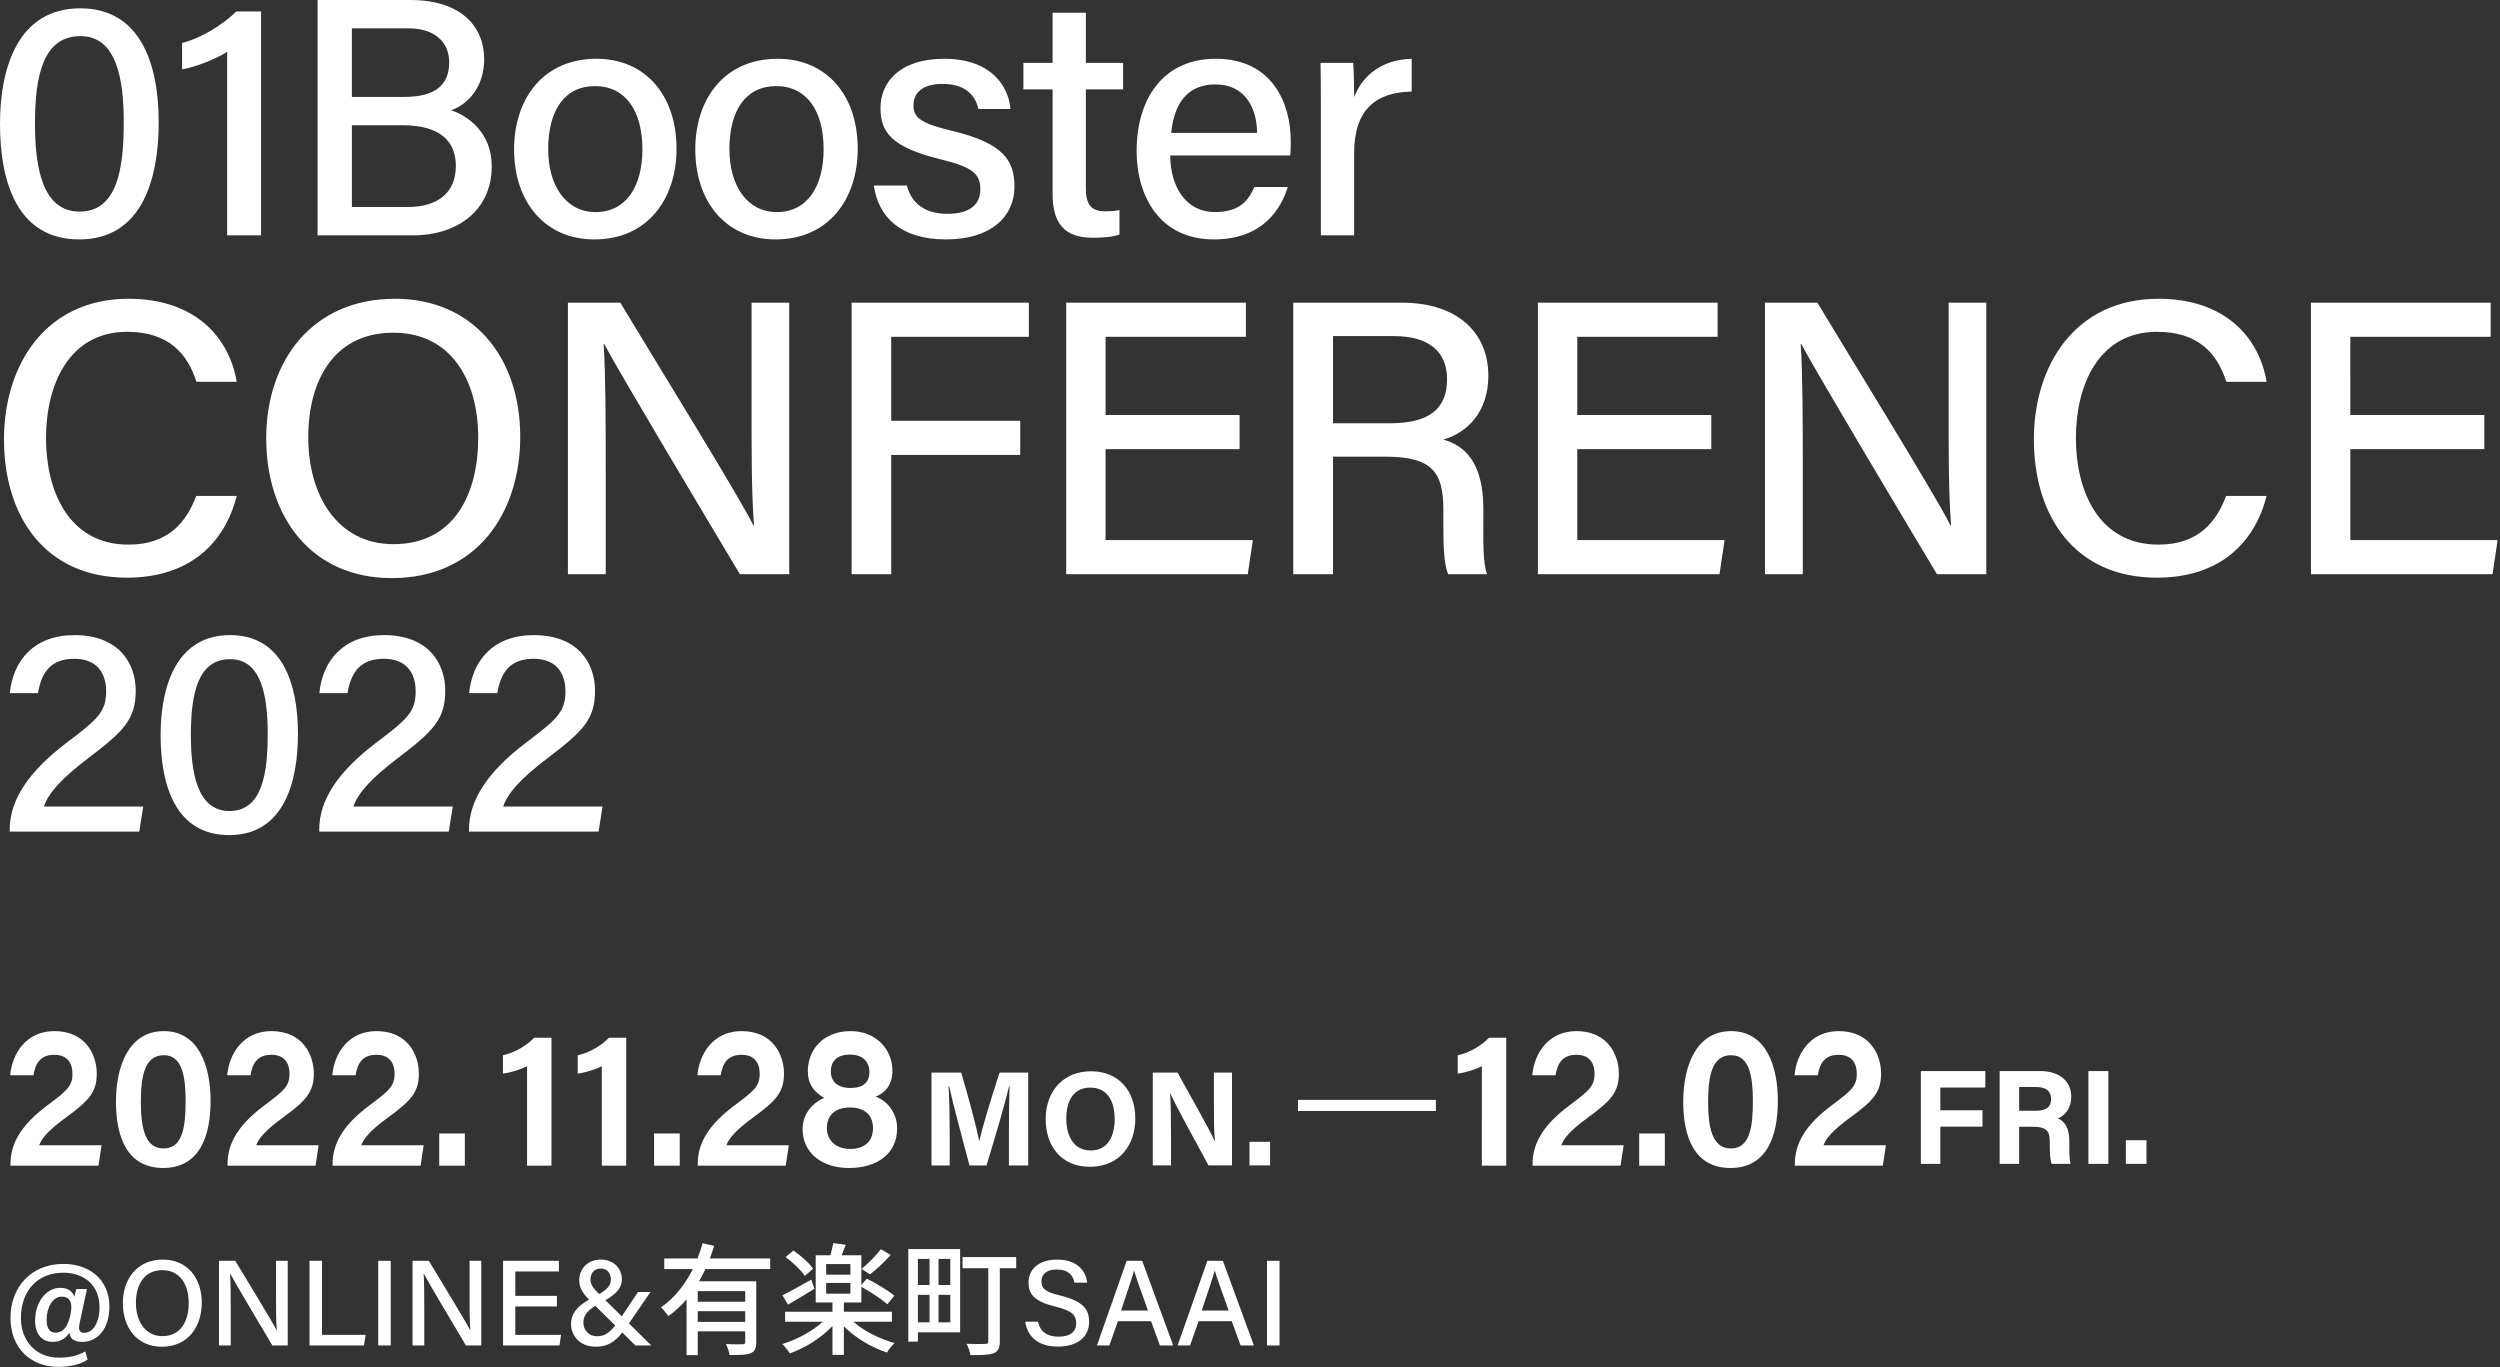
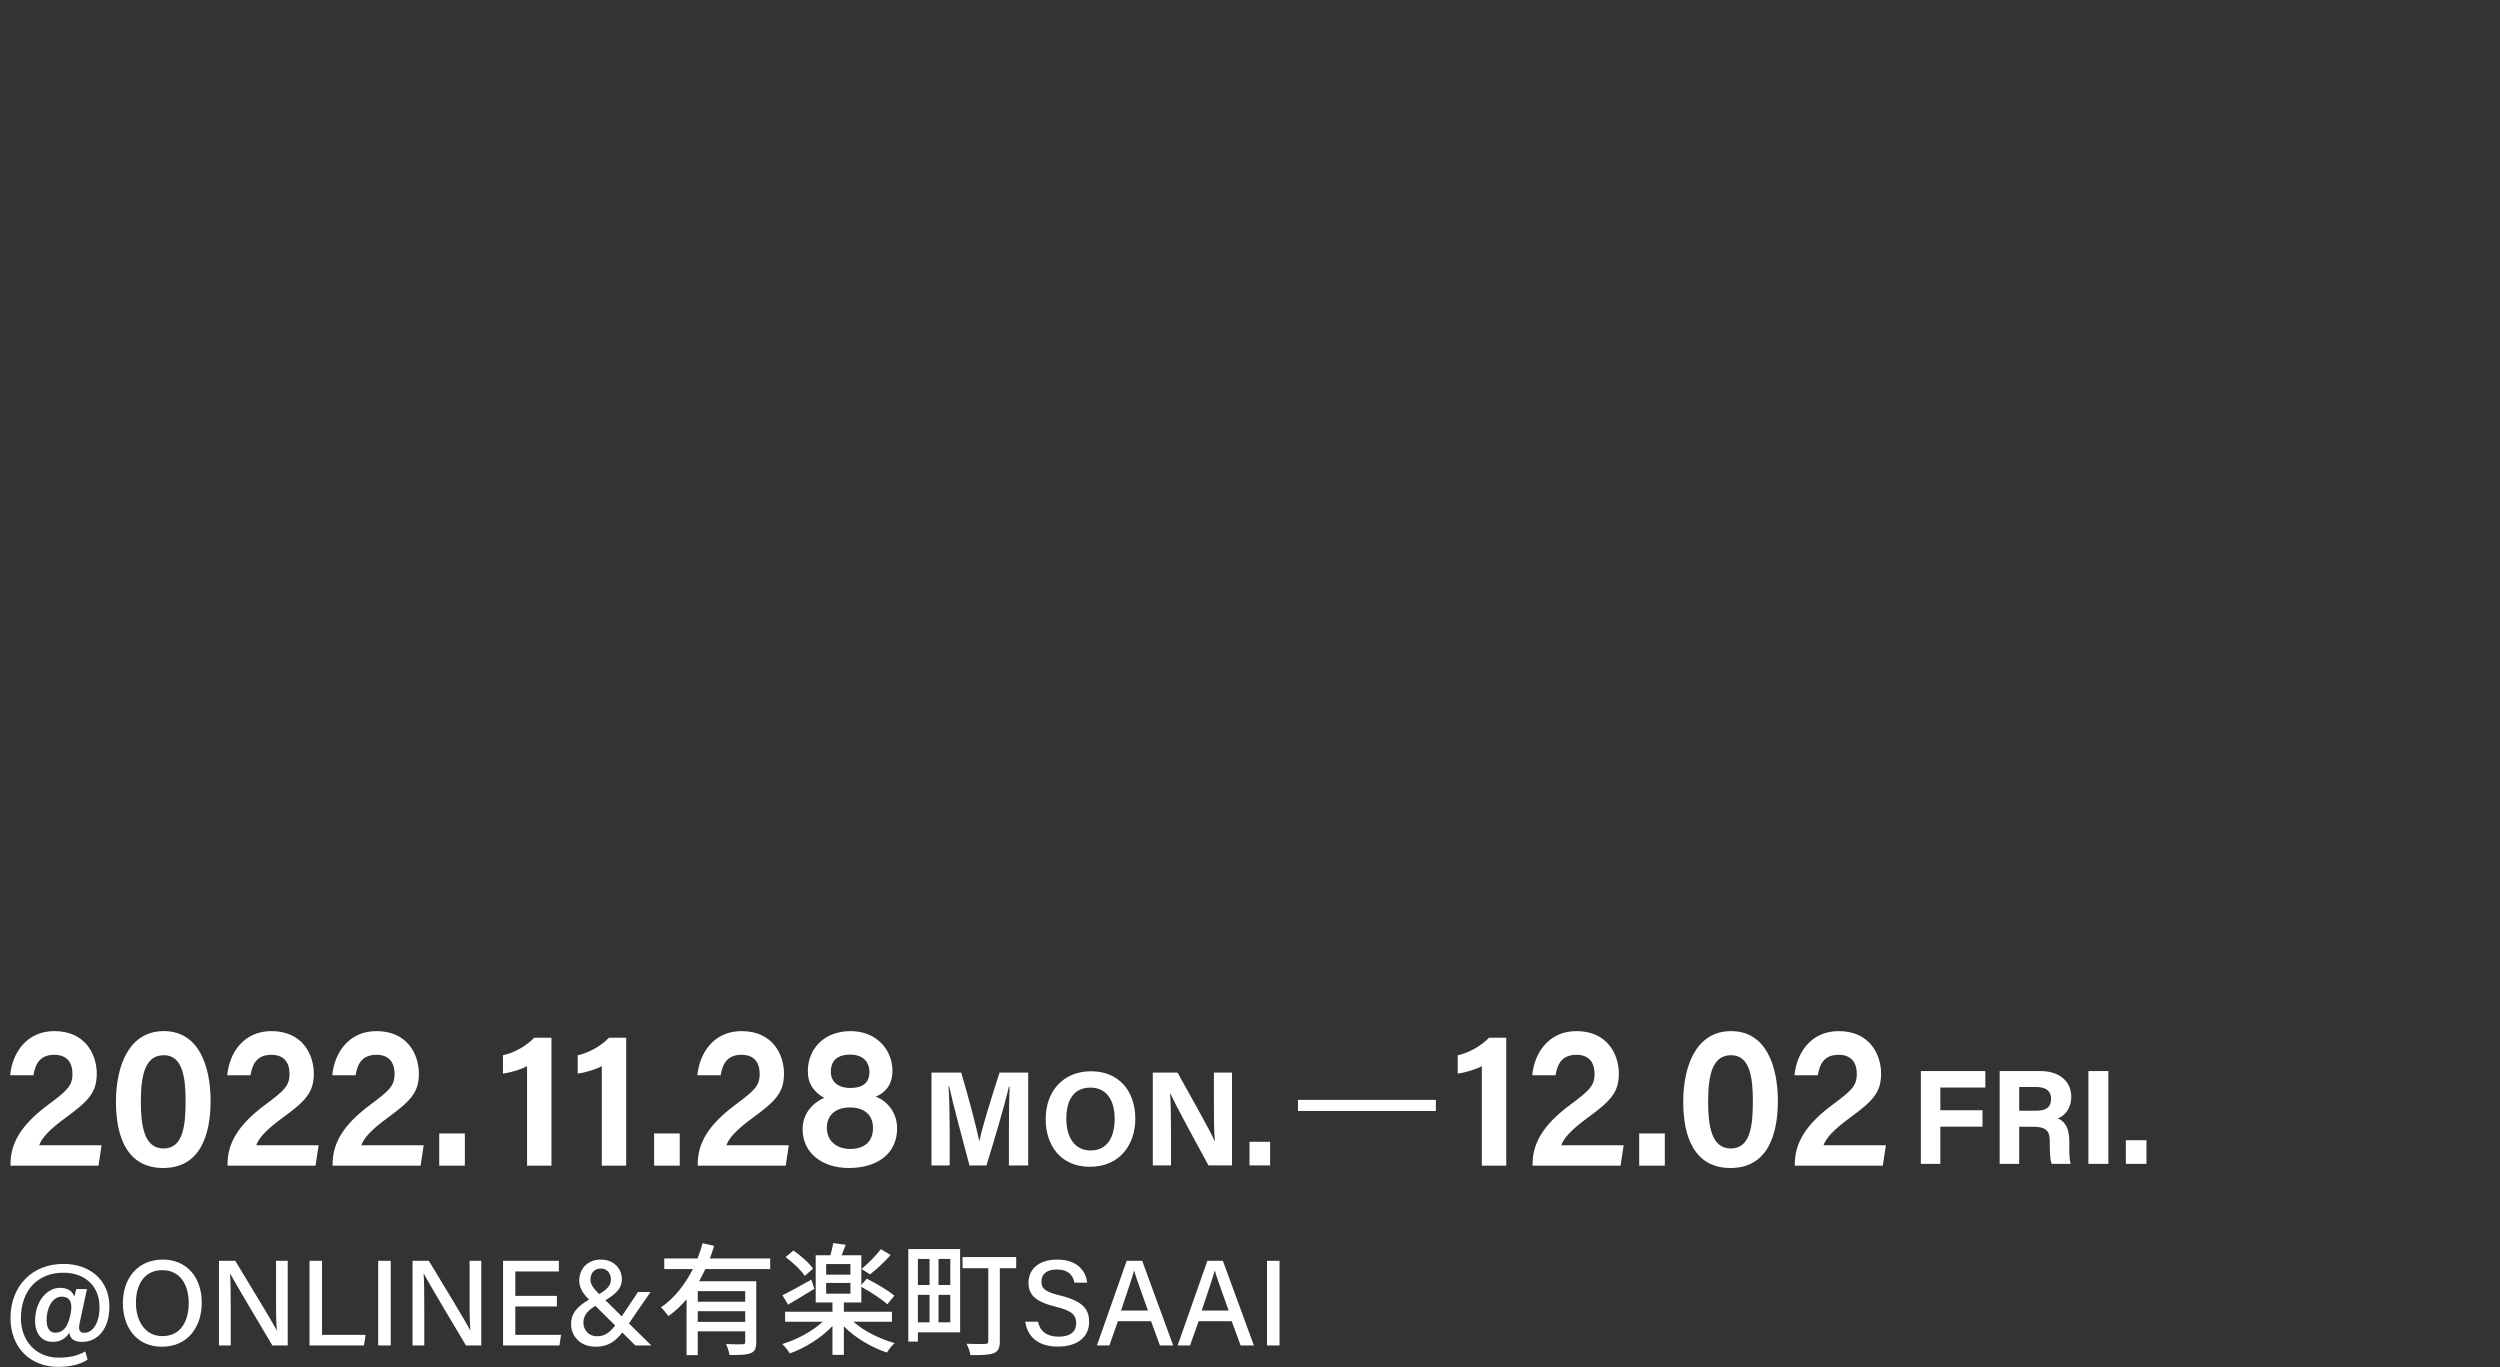
<svg xmlns="http://www.w3.org/2000/svg" height="268" width="490">
  <rect width="100%" height="100%" fill="#333333" stroke="none" />
  <g fill="#fff" fill-rule="evenodd">
    <path d="m416.666 228.119v-4.635h4.041v4.635zm-7.34-18.192h3.915v18.192h-3.915zm-3.743 13.825v.899c0 1.223.011 2.616.26 3.468h-3.711c-.319-.792-.378-2.153-.378-4.085v-.266c0-1.989-.5-2.93-3.418-2.93h-2.577v7.281h-3.825v-18.192h7.956c3.948 0 6.074 2.185 6.074 4.995 0 2.441-1.323 3.762-2.631 4.304.897.332 2.25 1.27 2.25 4.526zm-6.447-10.694h-3.377v4.649h3.284c2.143 0 2.97-.819 2.97-2.341 0-1.479-.963-2.308-2.877-2.308zm-18.828 4.55h8.259v3.225h-8.259v7.286h-3.822v-18.192h12.639v3.224h-8.817zm-11.278 10.863h-17.244v-.3c0-4.104 2.092-7.715 7.396-11.646 3.678-2.744 4.75-3.664 4.75-6.046 0-2.285-1.143-3.735-3.545-3.735-2.637 0-3.7 1.528-4.104 4.005h-4.558c.386-4.289 3.157-8.649 8.662-8.649 6.123 0 8.307 4.653 8.307 8.318 0 3.691-1.575 5.357-6.166 8.705-3.194 2.338-4.632 3.96-5.123 5.353h12.231zm-29.85.457c-7.136 0-9.268-6.192-9.268-12.964 0-6.707 2.352-13.864 9.382-13.864 6.856 0 9.166 6.837 9.166 13.7 0 6.647-2.034 13.128-9.28 13.128zm.125-22.105c-3.582 0-4.513 3.655-4.513 9.099 0 4.653.624 9.182 4.441 9.182 3.772 0 4.332-4.263 4.332-9.277 0-4.844-.666-9.004-4.26-9.004zm-18.023 15.332h5.025v6.316h-5.025zm-3.652 6.316h-17.244v-.3c0-4.104 2.092-7.715 7.396-11.646 3.678-2.744 4.749-3.664 4.749-6.046 0-2.285-1.142-3.735-3.544-3.735-2.637 0-3.7 1.528-4.105 4.005h-4.557c.386-4.289 3.157-8.649 8.662-8.649 6.122 0 8.307 4.653 8.307 8.318 0 3.691-1.575 5.357-6.167 8.705-3.194 2.338-4.631 3.96-5.123 5.353h12.232zm-27.188-19.502c-1.181.661-3.436 1.306-4.727 1.462v-3.599c2.212-.464 4.608-1.84 6.129-3.433h3.379v25.072h-4.781zm-36.04 6.613h27.029v2.173h-27.029zm-6.066 31.538h2.452v16.598h-2.452zm-3.434-23.329h4.04v4.636h-4.04zm-15.506-9.483h-.05c.131 1.591.175 5.328.175 8.586v5.533h-3.573v-18.192h4.854c2.262 4.084 6.441 11.452 7.273 13.434h.05c-.204-1.899-.2-5.058-.2-8.043v-5.391h3.548v18.192h-4.603c-1.946-3.555-6.577-12.018-7.474-14.119zm-2.048 49.41-1.743-4.762h-6.488l-1.685 4.762h-2.433l5.833-16.598h3.036l6.083 16.598zm-5.052-14.658h-.024c-.405 1.451-1.345 4.219-2.552 7.811h5.283c-1.498-4.2-2.342-6.503-2.707-7.811zm-8.684-20.369c-5.683 0-8.657-4.15-8.657-9.36 0-5.294 3.285-9.36 8.91-9.36 5.298 0 8.655 3.729 8.655 9.297 0 5.064-3.026 9.423-8.908 9.423zm.086-15.519c-3.271 0-4.7 2.538-4.7 6.08 0 3.551 1.552 6.238 4.762 6.238 3.482 0 4.715-2.93 4.715-6.172 0-3.441-1.402-6.146-4.777-6.146zm-12.108 38.256c0-2.546 1.875-4.547 5.606-4.547 4.02 0 5.664 2.301 5.889 4.528h-2.489c-.273-1.391-1.125-2.584-3.482-2.584-1.906 0-2.987.852-2.987 2.358 0 1.482.889 2.068 3.741 2.756 4.73 1.15 5.604 2.984 5.604 5.154 0 2.744-2.033 4.838-6.135 4.838-4.163 0-6.032-2.242-6.385-4.879h2.49c.434 1.929 1.758 2.939 4.061 2.939 2.45 0 3.432-1.127 3.432-2.629 0-1.605-.811-2.472-4.031-3.25-4.007-.971-5.314-2.368-5.314-4.684zm-3.841-29.826c0-3.104.05-6.583.128-8.639h-.124c-.851 3.711-2.662 9.772-4.398 15.464h-3.335c-1.32-4.977-3.193-11.881-3.987-15.514h-.122c.154 2.134.23 5.878.23 8.998v6.516h-3.568v-18.192h5.827c1.411 4.753 2.994 10.715 3.538 13.427h.029c.444-2.391 2.433-8.766 3.943-13.427h5.616v18.192h-3.777zm-9.562 39.535h-8.278v1.817h-1.88v-18.139h10.158zm-5.994-14.386h-2.284v5.114h2.284zm0 7.05h-2.284v5.377h2.284zm4.068-7.05h-2.307v5.114h2.307zm0 7.05h-2.307v5.377h2.307zm-19.899-24.873c-5.001 0-9.045-2.764-9.045-7.612 0-3.31 2.275-5.295 4.224-6.131-2.002-1.148-3.206-2.729-3.206-5.254 0-4.118 2.965-7.831 8.409-7.831 4.975 0 8.175 3.607 8.175 7.766 0 2.814-1.465 4.338-3.274 5.083 1.982.703 4.19 2.892 4.19 6.211 0 5.031-3.965 7.768-9.473 7.768zm.269-22.222c-2.58 0-3.784 1.257-3.784 3.351 0 1.835 1.253 3.187 3.833 3.187 2.474 0 3.727-1.051 3.727-3.142 0-1.995-1.291-3.396-3.776-3.396zm-.049 10.362c-3.031 0-4.514 1.683-4.514 4.012 0 2.421 1.76 4.115 4.582 4.115 2.599 0 4.46-1.306 4.46-4.088 0-2.717-1.808-4.039-4.528-4.039zm-8.842 33.004c-.712-1.099-2.331-2.629-3.757-3.68l1.522-1.291c1.427.98 3.093 2.438 3.854 3.562zm-3.739-21.601h-17.244v-.3c0-4.104 2.093-7.715 7.396-11.646 3.679-2.744 4.75-3.664 4.75-6.046 0-2.285-1.143-3.735-3.544-3.735-2.638 0-3.7 1.528-4.105 4.005h-4.558c.386-4.289 3.157-8.649 8.663-8.649 6.122 0 8.306 4.653 8.306 8.318 0 3.691-1.574 5.357-6.166 8.705-3.194 2.338-4.631 3.96-5.123 5.353h12.232zm-25.794-6.316h5.024v6.316h-5.024zm-3.663 41.563-2.573-2.543c-1.403 1.77-2.784 2.783-5.217 2.783-3.209 0-4.825-2.262-4.825-4.428 0-1.977 1.023-3.357 3.524-4.804-1.126-1.139-1.919-2.259-1.919-3.754 0-2.203 1.553-4.091 4.25-4.091 2.54 0 4.102 1.777 4.102 3.854 0 1.675-.982 2.783-3.225 4.112l3.204 3.156 3.181-4.767h2.461l-4.237 6.15 4.398 4.332zm-4.804-12.951c0-1.097-.648-2.135-1.972-2.135-1.217 0-2.037.812-2.037 2.209 0 .951.68 1.793 1.707 2.797 1.432-.825 2.302-1.599 2.302-2.871zm-3.053 5.183c-1.887 1.146-2.338 2.178-2.338 3.321 0 1.395 1.075 2.636 2.61 2.636 1.415 0 2.324-.477 3.618-2.111zm1.27-46.981c-1.181.661-3.436 1.306-4.727 1.462v-3.599c2.212-.464 4.608-1.84 6.129-3.433h3.379v25.072h-4.781zm-7.988 52.664-.309 2.085h-11.056v-16.598h10.941v2.085h-8.543v4.782h8.158v2.086h-8.158v5.56zm-6.66-52.664c-1.181.661-3.436 1.306-4.727 1.462v-3.599c2.212-.464 4.608-1.84 6.129-3.433h3.379v25.072h-4.781zm-20.238 40.679h-.035c.119 1.808.128 4.734.128 7.726v6.344h-2.303v-16.598h3.19c2.311 3.852 7.212 11.817 8.107 13.622h.035c-.165-2.055-.151-4.723-.151-7.437v-6.185h2.292v16.598h-3.004c-2.106-3.534-7.265-12.197-8.259-14.07zm3.02-27.493h5.024v6.316h-5.024zm-3.653 6.316h-17.244v-.3c0-4.104 2.092-7.715 7.396-11.646 3.678-2.744 4.75-3.664 4.75-6.046 0-2.285-1.143-3.735-3.545-3.735-2.637 0-3.7 1.528-4.104 4.005h-4.558c.386-4.289 3.157-8.649 8.662-8.649 6.122 0 8.307 4.653 8.307 8.318 0 3.691-1.575 5.357-6.166 8.705-3.195 2.338-4.632 3.96-5.123 5.353h12.231zm-11.099 35.247h-10.672v-16.598h2.452v14.513h8.545zm-9.492-35.247h-17.244v-.3c0-4.104 2.093-7.715 7.396-11.646 3.679-2.744 4.75-3.664 4.75-6.046 0-2.285-1.143-3.735-3.544-3.735-2.638 0-3.7 1.528-4.105 4.005h-4.558c.386-4.289 3.157-8.649 8.663-8.649 6.122 0 8.306 4.653 8.306 8.318 0 3.691-1.574 5.357-6.166 8.705-3.194 2.338-4.631 3.96-5.123 5.353h12.232zm-7.626 32.271h.035c-.165-2.055-.152-4.723-.152-7.437v-6.185h2.292v16.598h-3.003c-2.107-3.534-7.265-12.197-8.26-14.07h-.035c.12 1.808.128 4.734.128 7.726v6.344h-2.303v-16.598h3.19c2.312 3.852 7.212 11.817 8.108 13.622zm-22.223-31.814c-7.137 0-9.268-6.192-9.268-12.964 0-6.707 2.351-13.864 9.381-13.864 6.856 0 9.166 6.837 9.166 13.7 0 6.647-2.033 13.128-9.279 13.128zm.125-22.105c-3.583 0-4.514 3.655-4.514 9.099 0 4.653.624 9.182 4.442 9.182 3.772 0 4.331-4.263 4.331-9.277 0-4.844-.665-9.004-4.259-9.004zm-16.043 56.192c-1.376 0-2.355-.533-2.465-1.789-.796 1.141-1.746 1.778-3.337 1.778-1.942 0-3.396-1.395-3.396-4.172 0-3.604 2.183-6.415 4.923-6.415 1.797 0 2.541.955 2.764 1.76l.387-1.521h2.093l-1.432 6.65c-.316 1.478.059 1.929.9 1.929 1.725 0 2.993-2.005 2.993-5.047 0-4.134-2.866-6.737-7.119-6.737-5.02 0-8.273 3.517-8.286 8.879-.013 4.389 2.868 7.772 7.399 7.772 1.97 0 3.691-.341 5.21-1.219l.469 1.597c-1.157.775-2.974 1.427-5.783 1.427-5.405 0-9.34-3.73-9.34-9.587 0-6.093 4.089-10.594 10.393-10.594 4.877 0 8.992 2.918 8.992 8.367 0 4.273-2.216 6.922-5.365 6.922zm-3.997-8.865c-1.851 0-2.945 2.264-2.945 4.574 0 1.62.618 2.49 1.73 2.49 1.356 0 2.37-.926 2.918-3.427.553-2.455-.048-3.637-1.703-3.637zm7.221-25.679h-17.244v-.3c0-4.104 2.092-7.715 7.396-11.646 3.678-2.744 4.749-3.664 4.749-6.046 0-2.285-1.142-3.735-3.544-3.735-2.637 0-3.7 1.528-4.104 4.005h-4.558c.386-4.289 3.157-8.649 8.662-8.649 6.123 0 8.307 4.653 8.307 8.318 0 3.691-1.575 5.357-6.167 8.705-3.194 2.338-4.631 3.96-5.123 5.353h12.232zm12.62 18.41c4.687 0 7.626 3.489 7.626 8.451 0 4.576-2.589 8.626-7.825 8.626-4.924 0-7.638-3.779-7.638-8.539 0-4.765 2.814-8.538 7.837-8.538zm-.095 15.002c3.712 0 5.163-3.081 5.163-6.516 0-3.494-1.646-6.412-5.169-6.412-3.601 0-5.178 2.91-5.178 6.393 0 3.521 1.75 6.535 5.184 6.535zm44.753 1.835h-2.452v-16.598h2.452zm53.615-14.984v-2.079h6.518c.404-1.004.738-2.008.999-2.987l2.26.525c-.262.813-.524 1.649-.833 2.462h11.823v2.079h-12.702c-.382.813-.809 1.625-1.238 2.39h11.205v11.901c0 1.195-.238 1.865-1.094 2.199-.833.359-2.166.359-4.14.359-.071-.598-.405-1.554-.69-2.151 1.404.071 2.831.071 3.235.047.405 0 .524-.119.524-.478v-2.055h-9.302v4.66h-2.188v-10.945c-1.047 1.243-2.237 2.366-3.568 3.298-.334-.478-1-1.314-1.452-1.721 2.688-1.816 4.758-4.565 6.257-7.504zm6.565 10.348h9.302v-2.079h-9.302zm0-3.943h9.302v-2.079h-9.302zm22.263-4.326.595 1.793c-1.713 1.075-3.615 2.198-5.162 3.106l-1.094-1.84c1.428-.693 3.545-1.888 5.661-3.059zm13.632-5.974 1.903 1.147c-1.237 1.386-2.783 2.844-4.044 3.8l-1.642-1.076c1.213-1.004 2.855-2.629 3.783-3.871zm-18.77 14.219v-1.959h9.278v-1.817h-3.283v-9.248h2.879c.213-.789.452-1.698.57-2.39l2.428.334c-.262.717-.548 1.434-.786 2.056h3.854v5.807l1.07-1.219c1.785.884 4.211 2.318 5.401 3.346l-1.38 1.673c-1.071-.98-3.284-2.438-5.091-3.418v3.059h-3.425v1.817h9.42v1.959h-7.541c2.022 1.841 5.138 3.37 8.064 4.183-.5.454-1.165 1.29-1.499 1.864-3.021-1.004-6.232-2.892-8.444-5.139v5.593h-2.237v-5.664c-2.188 2.342-5.353 4.301-8.35 5.377-.333-.55-.999-1.387-1.475-1.84 2.831-.861 5.876-2.486 7.922-4.374zm12.799-11.304h-4.758v2.079h4.758zm0 5.807v-2.103h-4.758v2.103zm32.493-4.995h-3.212v14.316c0 1.29-.285 1.96-1.19 2.342-.927.359-2.379.382-4.568.382-.095-.621-.427-1.624-.761-2.222 1.57.071 3.189.048 3.664.024.452 0 .594-.143.594-.55v-14.292h-5.042v-2.174h10.515zm40.506-1.446 6.084 16.598h-2.603l-1.744-4.762h-6.488l-1.685 4.762h-2.432l5.832-16.598zm1.135 9.751c-1.498-4.2-2.341-6.503-2.707-7.811h-.024c-.404 1.451-1.345 4.219-2.552 7.811z" />
-     <path d="m460.664 81.342h26.265v6.687h-26.265v17.826h28.869l-.995 6.686h-35.595v-53.217h35.226v6.686h-27.505zm-37.896-16.307c-11.309 0-15.891 10.268-15.891 20.828 0 10.17 4.297 20.883 16.197 20.883 8.07 0 11.434-4.764 13.244-9.543h7.931c-2.319 9.202-9.192 16.021-21.502 16.021-16.092 0-24.106-12.051-24.106-27.11 0-14.482 8.07-27.556 24.426-27.556 12.854 0 19.671 7.376 21.189 16.271h-7.896c-1.755-5.475-5.404-9.794-13.592-9.794zm-69.719 2.396h-.111c.383 5.796.411 15.178.411 24.77v20.34h-7.416v-53.217h10.27c7.444 12.35 23.223 37.887 26.106 43.675h.111c-.529-6.589-.487-15.143-.487-23.843v-19.832h7.38v53.217h-9.671c-6.782-11.333-23.39-39.105-26.593-45.11zm-15.03 38.424-.995 6.686h-35.595v-53.217h35.226v6.686h-27.505v15.332h26.265v6.687h-26.265v17.826zm-55.116-19.693c4.018 1.129 7.833 4.277 7.833 13.57v2.347c0 3.65-.132 8.185.724 10.462h-7.624c-.96-2.298-.94-6.415-.94-11.535v-1.065c0-7.245-2.012-10.435-11.371-10.435h-10.25v23.035h-7.798v-53.217h21.279c11.057 0 16.962 6.018 16.962 14.307 0 6.959-3.955 11.09-8.815 12.531zm-9.727-20.291h-11.901v17.087h11.204c7.785 0 11.142-2.932 11.142-8.623 0-5.406-3.524-8.464-10.445-8.464zm-7.766-35.832v16.091h-6.518v-24.628c0-4.463-.036-7.186-.066-9.184h6.391c.097.912.193 3.701.193 6.714 1.714-4.438 5.662-7.366 11.281-7.511v6.424c-6.905.133-11.281 3.405-11.281 12.094zm-36.048.429c.037 6.364 3.236 11.104 8.765 11.104 5.064 0 6.675-2.524 7.72-4.915h6.554c-1.304 4.293-4.943 10.27-14.468 10.27-10.725 0-15.155-8.58-15.155-17.317 0-10.161 5.136-18.089 15.524-18.089 11.039 0 14.684 8.682 14.684 16.133 0 1.051 0 1.89-.096 2.814zm8.867-13.924c-5.662 0-8.118 3.937-8.667 9.492h16.834c-.067-5.247-2.626-9.492-8.167-9.492zm-25.402 20.179c0 3.146.796 4.698 3.802 4.698.755 0 1.907-.036 2.789-.248v4.794c-1.521.556-3.628.628-5.293.628-5.517 0-7.816-2.88-7.816-8.556v-20.517h-5.722v-5.204h5.722v-9.818h6.518v9.818h7.297v5.204h-7.297zm-26.403-11.122c10.448 2.47 12.409 5.978 12.409 10.989 0 5.863-4.611 10.337-13.393 10.337-9.047 0-13.326-4.528-14.165-10.566h6.463c.918 3.502 3.55 5.549 7.92 5.549 4.671 0 6.488-1.969 6.488-4.843 0-2.971-1.533-4.317-7.671-5.808-9.923-2.422-11.897-5.465-11.897-10.09 0-4.824 3.513-9.648 12.494-9.648 9.011 0 12.566 5.156 12.977 9.842h-6.277c-.447-2.005-1.944-4.916-6.984-4.916-4.418 0-5.746 2.102-5.746 4.185 0 2.361 1.322 3.526 7.382 4.969zm-34.4 21.326c-9.838 0-15.747-7.493-15.747-17.643 0-10.071 5.849-17.763 16.14-17.763 9.494 0 15.698 7.028 15.698 17.637 0 9.835-5.685 17.769-16.091 17.769zm.103-30.051c-5.94 0-9.163 4.74-9.163 12.348 0 7.24 3.525 12.348 9.296 12.348 5.873 0 9.168-4.885 9.168-12.318 0-7.505-3.289-12.378-9.301-12.378zm-35.619 30.051c-9.838 0-15.747-7.493-15.747-17.643 0-10.071 5.848-17.763 16.139-17.763 9.494 0 15.699 7.028 15.699 17.637 0 9.835-5.686 17.769-16.091 17.769zm.102-30.051c-5.939 0-9.162 4.74-9.162 12.348 0 7.24 3.525 12.348 9.295 12.348 5.873 0 9.169-4.885 9.169-12.318 0-7.505-3.29-12.378-9.302-12.378zm-35.721 29.254h-18.638v-46.13h18.161c10.013 0 14.492 5.259 14.492 11.575 0 5.331-3.018 8.797-6.477 10.041 3.199 1.051 7.956 4.305 7.956 10.947 0 8.544-6.549 13.567-15.494 13.567zm-.821-40.575h-11.1v13.441h10.279c6.314 0 8.795-2.536 8.795-6.799 0-3.949-2.855-6.642-7.974-6.642zm-1.122 18.995h-9.978v16.026h10.937c5.716 0 9.441-2.633 9.441-8.085 0-4.765-3.061-7.941-10.4-7.941zm-1.531 34.008c15.089 0 24.552 11.187 24.552 27.096 0 14.67-8.335 27.654-25.192 27.654-15.855 0-24.594-12.114-24.594-27.375 0-15.276 9.059-27.375 25.234-27.375zm-.306 48.098c11.949 0 16.621-9.878 16.621-20.891 0-11.201-5.299-20.556-16.642-20.556-11.594 0-16.67 9.328-16.67 20.494 0 11.291 5.633 20.953 16.691 20.953zm-32.588-96.513c-2.137 1.45-6.452 3.068-8.83 3.454v-5.174c3.518-.875 7.737-3.345 10.635-6.177h4.846v43.884h-6.651zm-6.019 64.686c-1.755-5.475-5.404-9.794-13.592-9.794-11.309 0-15.891 10.268-15.891 20.828 0 10.17 4.297 20.883 16.197 20.883 8.07 0 11.434-4.764 13.244-9.543h7.931c-2.319 9.202-9.192 16.021-21.502 16.021-16.092 0-24.106-12.051-24.106-27.11 0-14.482 8.07-27.556 24.426-27.556 12.854 0 19.671 7.376 21.189 16.271zm-22.967-27.902c-12.107 0-15.535-11.194-15.535-22.648 0-11.357 3.748-22.648 15.735-22.648 11.811 0 15.372 10.928 15.372 22.346 0 11.055-3.223 22.95-15.572 22.95zm.236-39.845c-7.249 0-8.915 7.597-8.915 17.173 0 8.26 1.34 17.22 8.74 17.22 7.418 0 8.661-8.495 8.661-17.468 0-8.429-1.364-16.925-8.486-16.925zm5.035 128.408c0-3.694-1.933-6.369-6.216-6.369-4.413 0-6.409 2.367-7.15 6.735h-5.515c.642-6.427 4.763-11.374 12.665-11.374 8.712 0 12.013 5.517 12.013 10.888 0 5.679-2.419 7.999-9.402 13.302-5.103 3.888-7.709 6.751-8.597 9.411h19.471l-.778 4.905h-25.393v-.355c0-5.679 3.473-11.28 11.339-17.195 5.923-4.488 7.563-5.935 7.563-9.948zm24.29-11.008c10.221 0 13.302 9.457 13.302 19.337 0 9.566-2.789 19.859-13.475 19.859-10.477 0-13.443-9.687-13.443-19.598 0-9.828 3.243-19.598 13.616-19.598zm-.121 34.478c6.42 0 7.496-7.351 7.496-15.115 0-7.294-1.181-14.646-7.344-14.646-6.273 0-7.715 6.573-7.715 14.86 0 7.148 1.16 14.901 7.563 14.901zm36.497-23.47c0-3.694-1.933-6.369-6.216-6.369-4.413 0-6.409 2.367-7.15 6.735h-5.515c.642-6.427 4.763-11.374 12.665-11.374 8.712 0 12.013 5.517 12.013 10.888 0 5.679-2.418 7.999-9.402 13.302-5.102 3.888-7.709 6.751-8.597 9.411h19.472l-.779 4.905h-25.393v-.355c0-5.679 3.473-11.28 11.339-17.195 5.923-4.488 7.563-5.935 7.563-9.948zm29.356 0c0-3.694-1.932-6.369-6.215-6.369-4.414 0-6.409 2.367-7.151 6.735h-5.515c.643-6.427 4.764-11.374 12.666-11.374 8.711 0 12.012 5.517 12.012 10.888 0 5.679-2.418 7.999-9.401 13.302-5.103 3.888-7.709 6.751-8.597 9.411h19.471l-.778 4.905h-25.394v-.355c0-5.679 3.474-11.28 11.339-17.195 5.923-4.488 7.563-5.935 7.563-9.948zm7.896-22.949h-7.415v-53.217h10.27c7.444 12.35 23.223 37.887 26.106 43.675h.111c-.529-6.589-.487-15.143-.487-23.843v-19.832h7.38v53.217h-9.671c-6.782-11.333-23.39-39.105-26.593-45.11h-.111c.383 5.796.41 15.178.41 24.77zm82.935-46.531h-26.983v16.468h25.291v6.686h-25.291v23.377h-7.756v-53.217h34.739zm42.539 0h-27.504v15.332h26.265v6.687h-26.265v17.826h28.869l-.995 6.686h-35.595v-53.217h35.225z" />
  </g>
</svg>